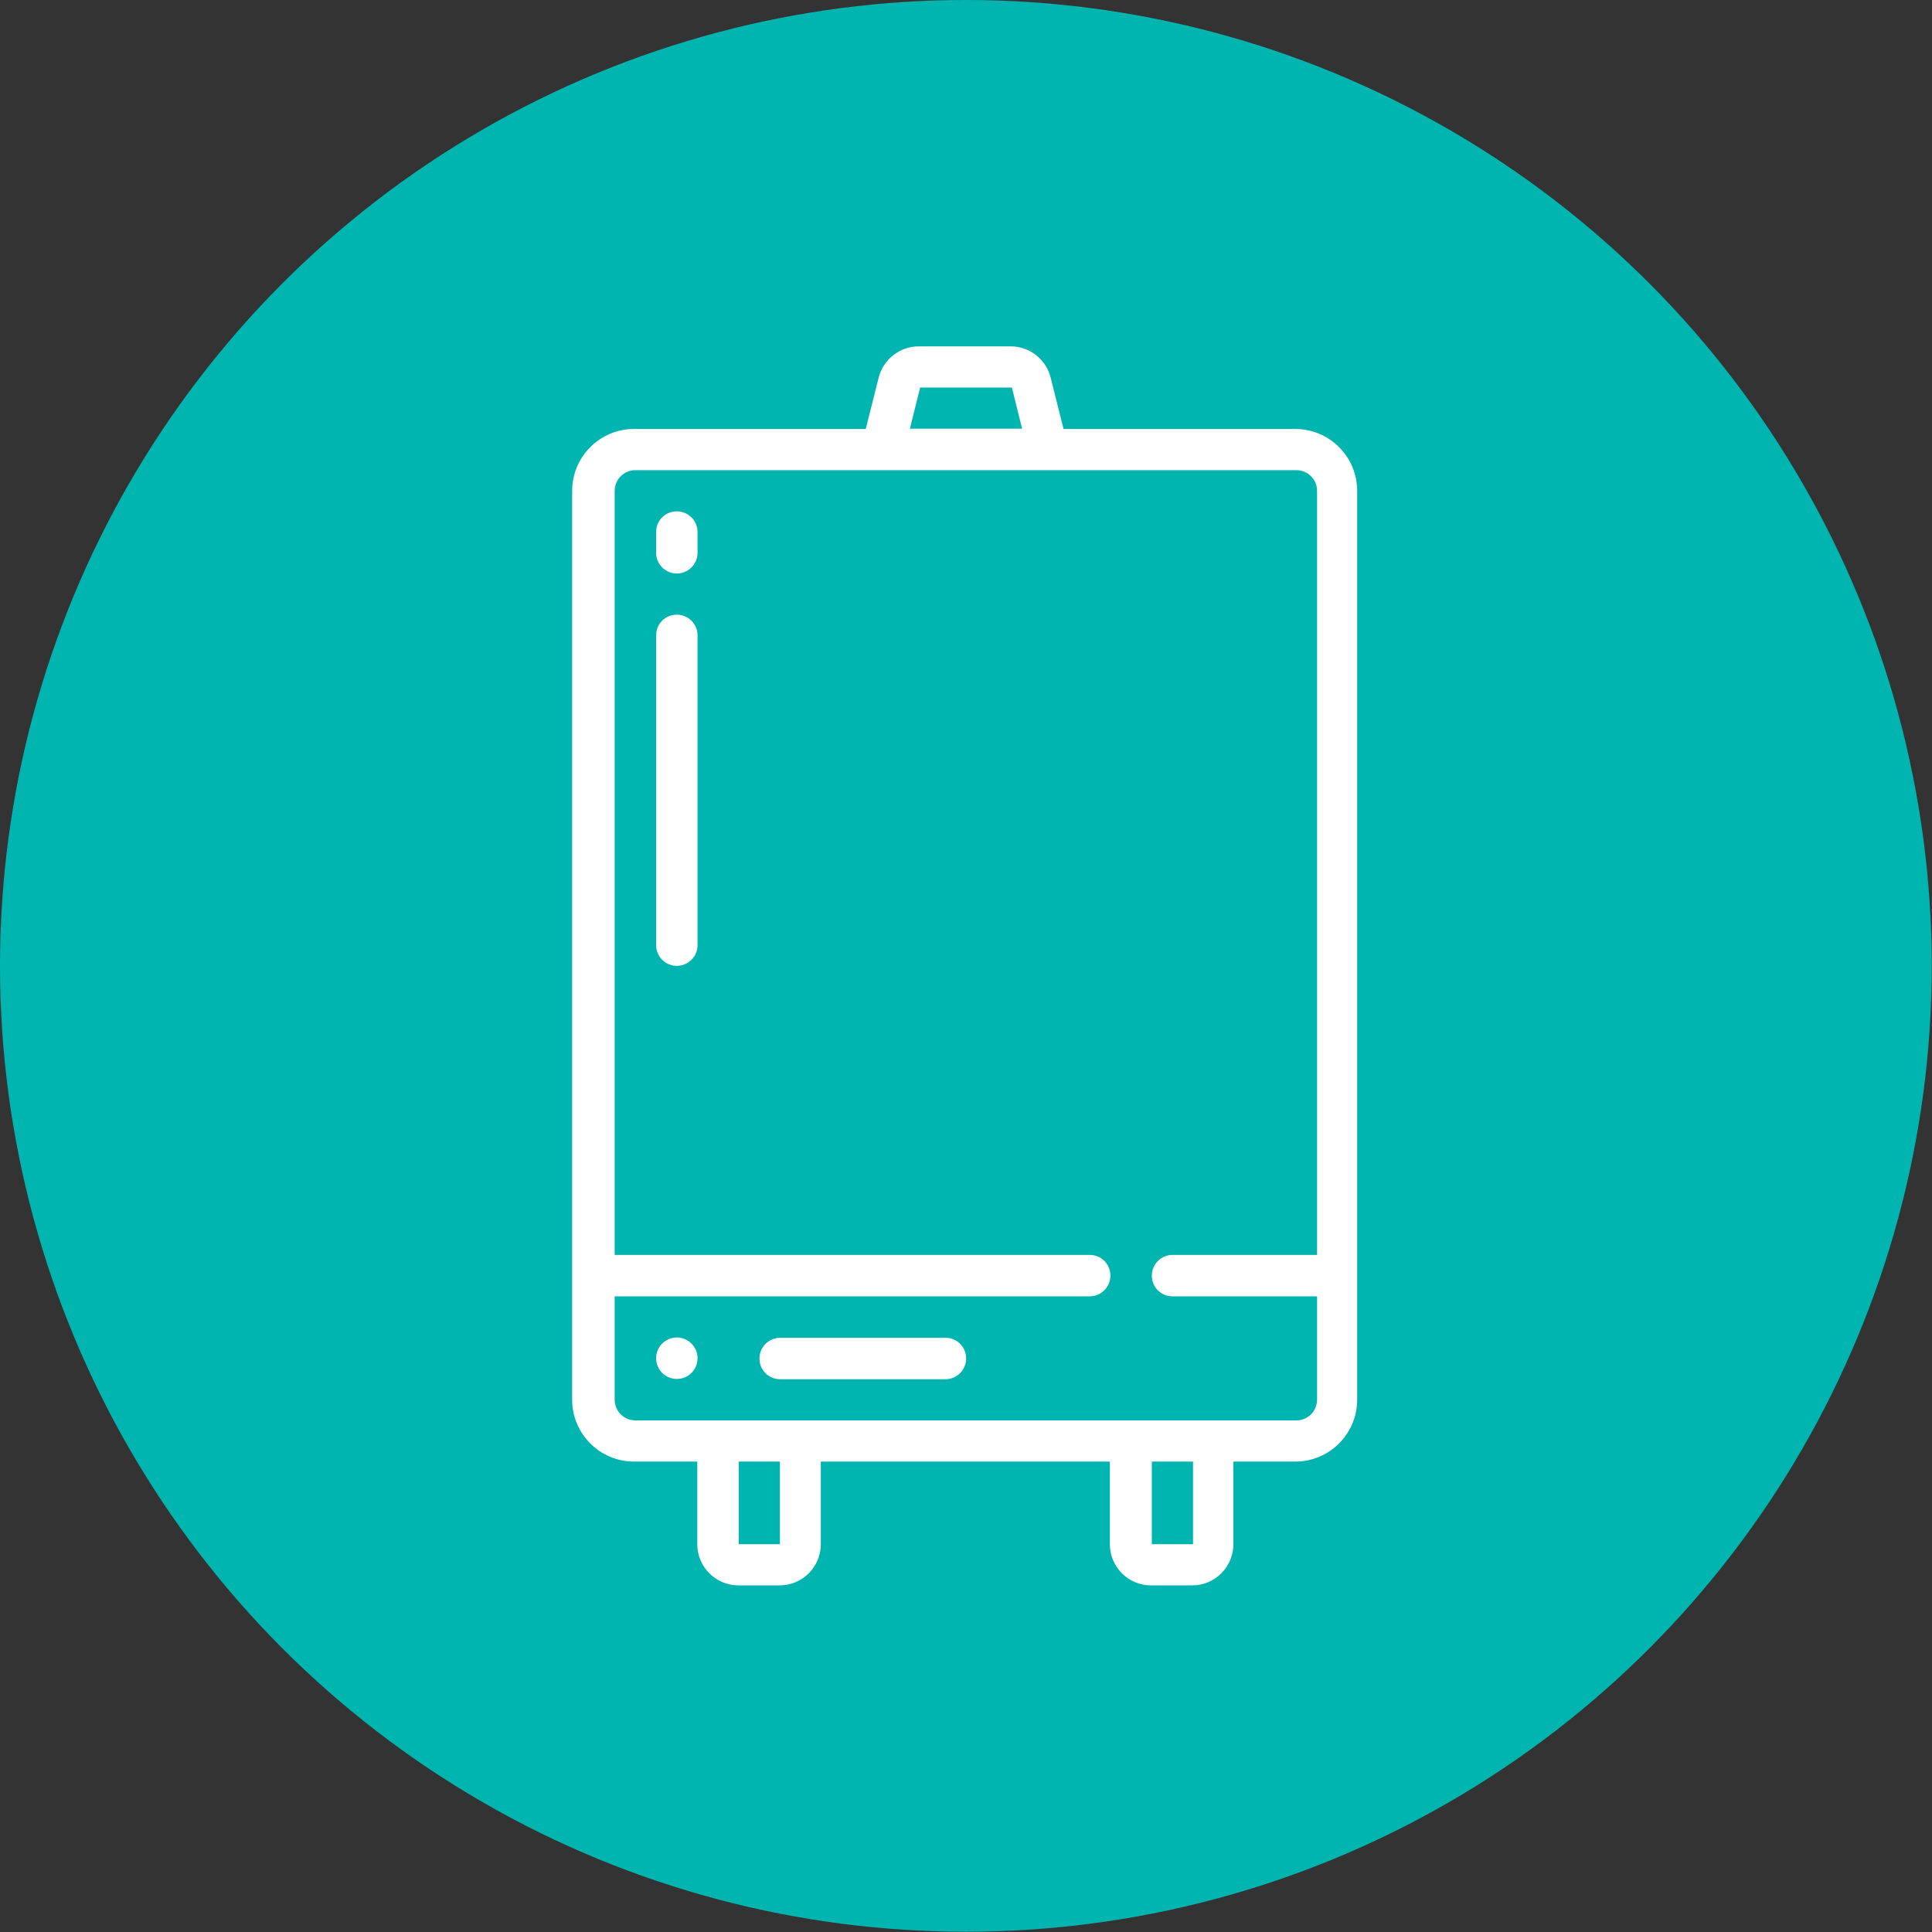
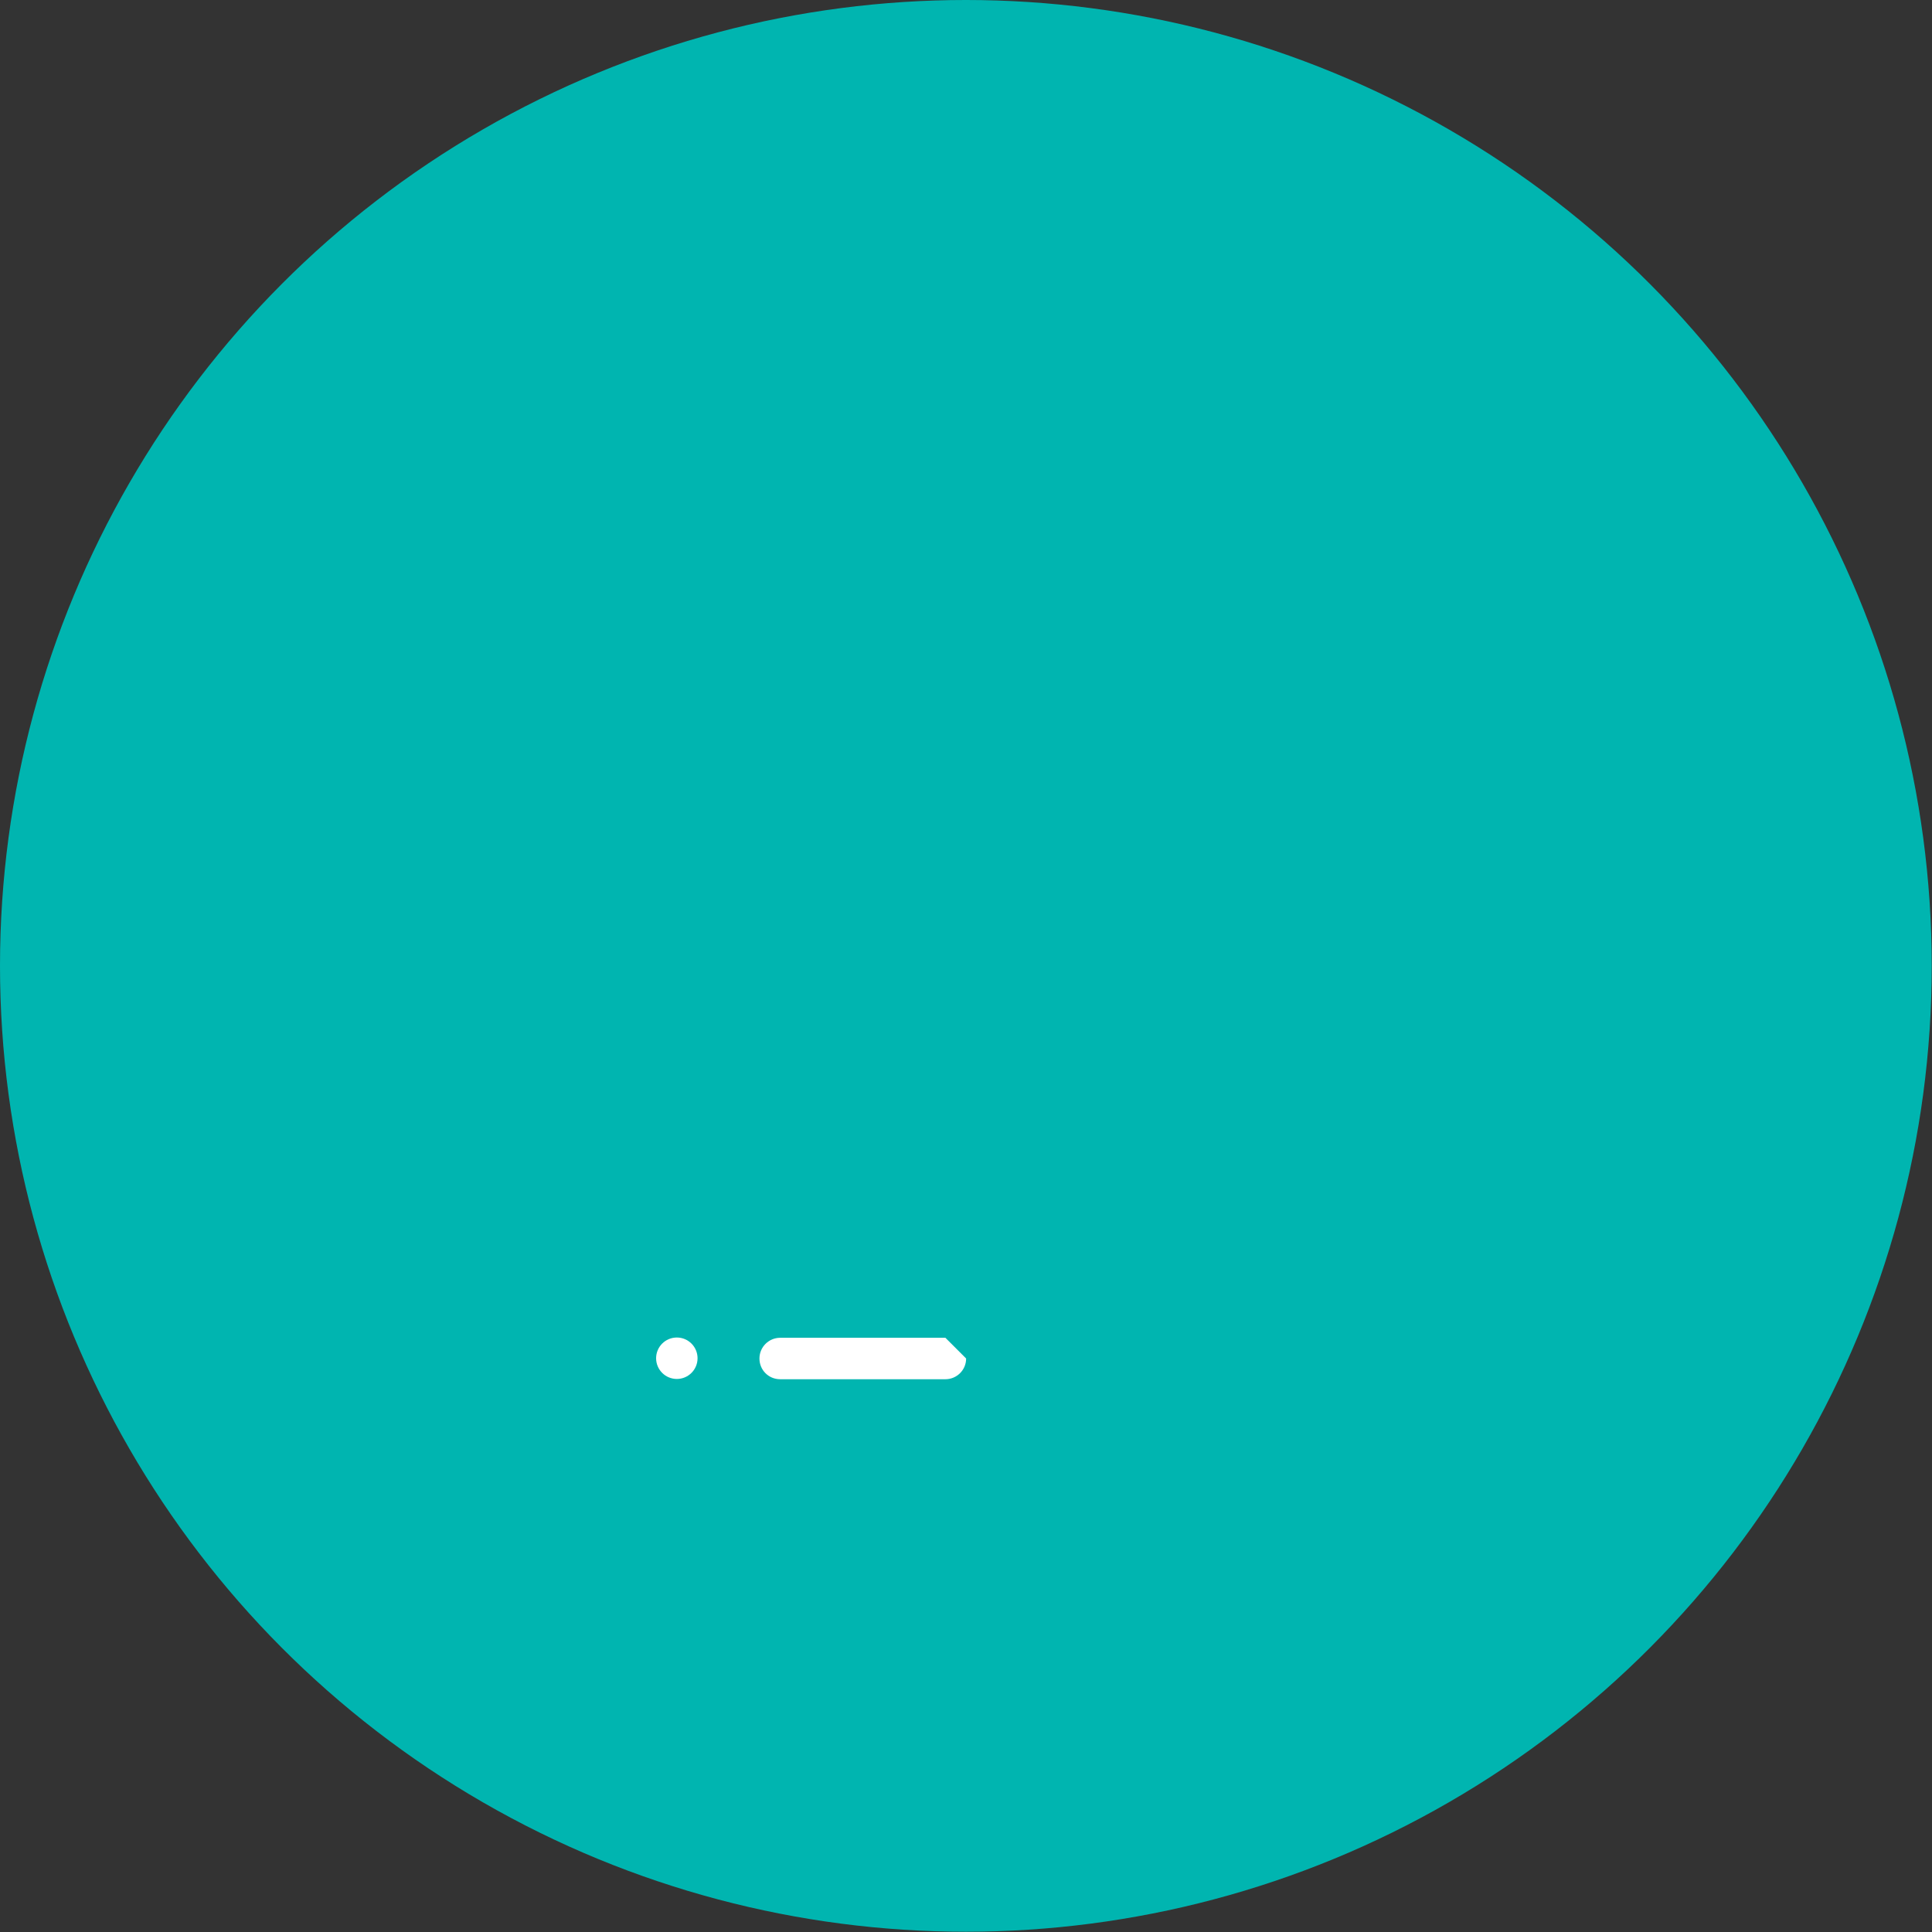
<svg xmlns="http://www.w3.org/2000/svg" id="Layer_2" data-name="Layer 2" viewBox="0 0 71.79 71.79">
  <rect x="0" y="0" width="71.79" height="71.79" fill="#333333" stroke="none" />
  <defs>
    <style>
      .cls-1 {
        fill: #fff;
      }

      .cls-1, .cls-2 {
        stroke-width: 0px;
      }

      .cls-2 {
        fill: #00b5b0;
      }
    </style>
  </defs>
  <g id="Layer_1-2" data-name="Layer 1">
    <g>
      <circle class="cls-2" cx="35.89" cy="35.89" r="35.89" />
      <g id="Page-1">
        <g id="_006---Boiler" data-name="006---Boiler">
-           <path id="Shape" class="cls-1" d="m23.61,54.31h2.3v3.07c0,.85.69,1.53,1.53,1.53h1.53c.85,0,1.53-.69,1.53-1.53v-3.07h10.74v3.07c0,.85.69,1.53,1.53,1.53h1.53c.85,0,1.53-.69,1.53-1.53v-3.07h2.3c1.27,0,2.3-1.03,2.3-2.3V18.24c0-1.27-1.03-2.3-2.3-2.3h-8.61l-.48-1.91c-.17-.68-.78-1.16-1.49-1.16h-3.41c-.7,0-1.32.48-1.49,1.16l-.48,1.91h-8.61c-1.27,0-2.3,1.03-2.3,2.3v33.77c0,1.27,1.03,2.3,2.3,2.3h0Zm5.37,3.07h-1.53v-3.07h1.53v3.07Zm15.35,0h-1.53v-3.07h1.53v3.07Zm-10.14-42.98h3.41l.38,1.53h-4.17l.38-1.53Zm-10.58,3.07h24.56c.42,0,.77.34.77.77v28.39h-5.37c-.42,0-.77.34-.77.77s.34.77.77.77h5.37v3.84c0,.42-.34.77-.77.77h-24.56c-.42,0-.77-.34-.77-.77v-3.84h17.65c.42,0,.77-.34.77-.77s-.34-.77-.77-.77h-17.65v-28.39c0-.42.34-.77.77-.77Z" />
          <circle id="Oval" class="cls-1" cx="25.15" cy="50.47" r=".77" />
-           <path id="Shape-2" data-name="Shape" class="cls-1" d="m35.13,49.71h-6.14c-.42,0-.77.34-.77.77s.34.77.77.77h6.14c.42,0,.77-.34.77-.77s-.34-.77-.77-.77Z" />
-           <path id="Shape-3" data-name="Shape" class="cls-1" d="m25.15,21.31c.42,0,.77-.34.77-.77v-.77c0-.42-.34-.77-.77-.77s-.77.34-.77.77v.77c0,.42.34.77.77.77Z" />
-           <path id="Shape-4" data-name="Shape" class="cls-1" d="m25.15,35.89c.42,0,.77-.34.77-.77v-11.51c0-.42-.34-.77-.77-.77s-.77.34-.77.77v11.51c0,.42.34.77.77.77Z" />
+           <path id="Shape-2" data-name="Shape" class="cls-1" d="m35.13,49.71h-6.14c-.42,0-.77.34-.77.77s.34.77.77.77h6.14c.42,0,.77-.34.77-.77Z" />
        </g>
      </g>
    </g>
  </g>
</svg>